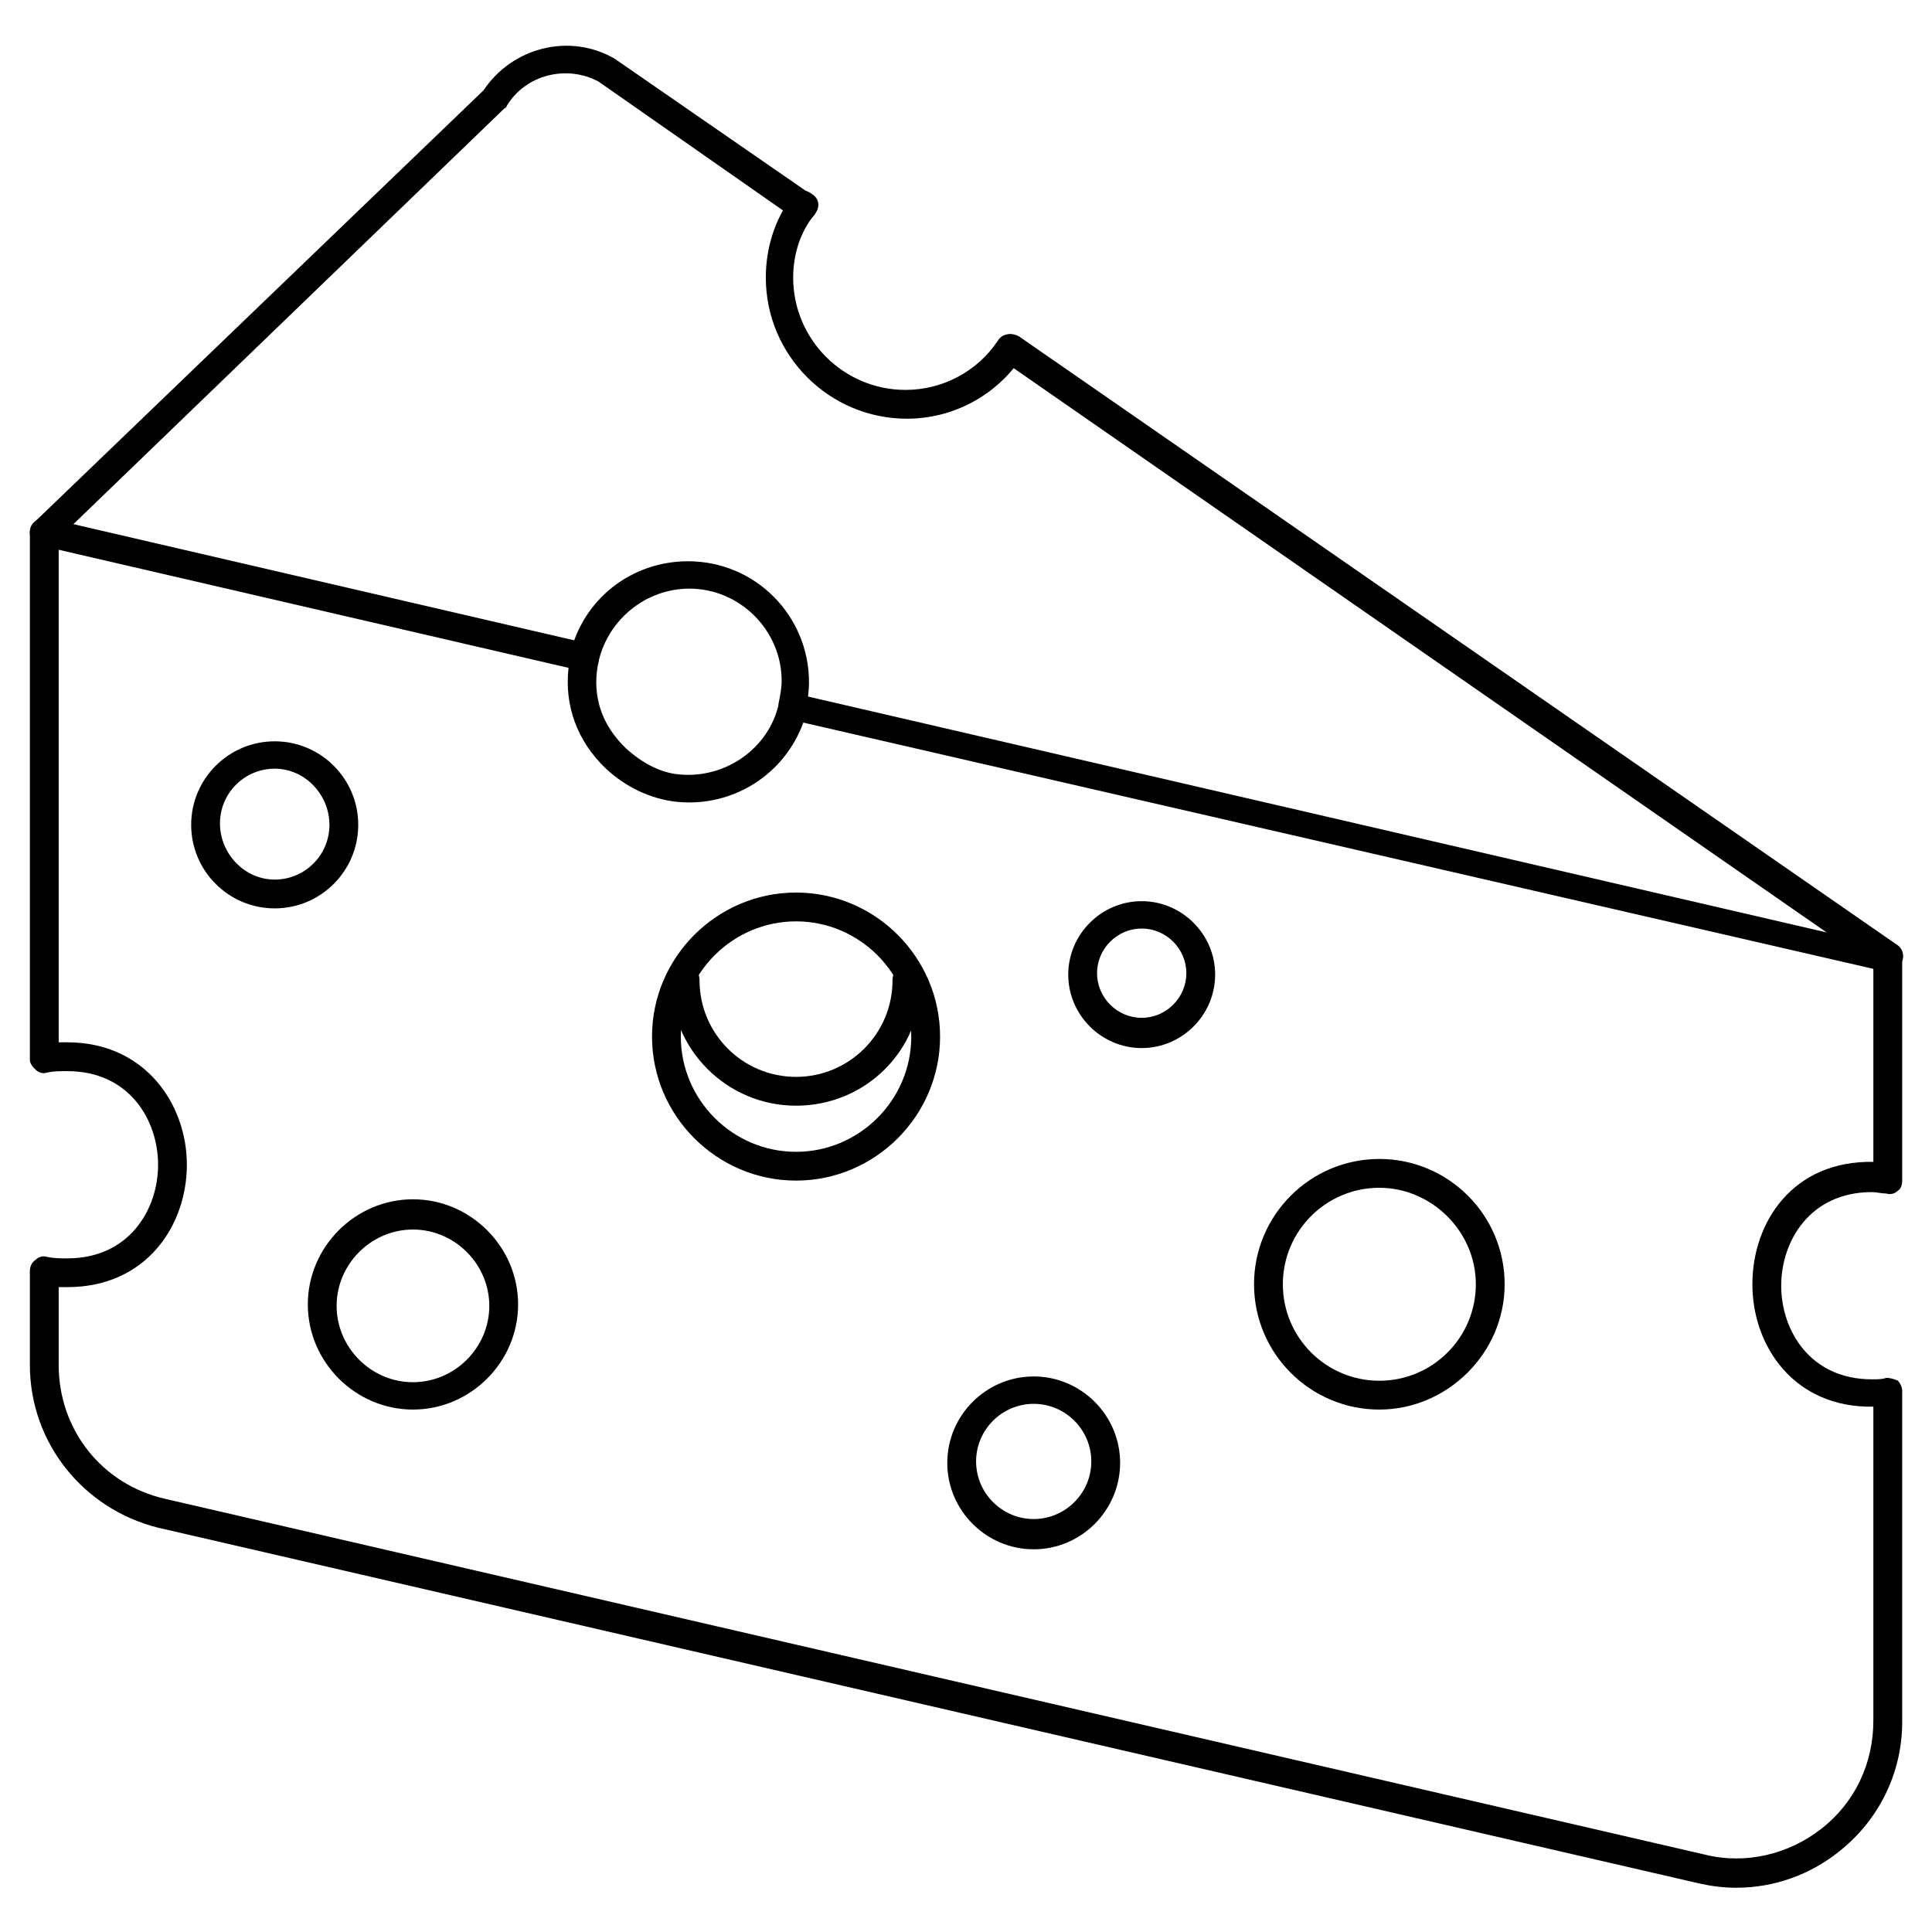
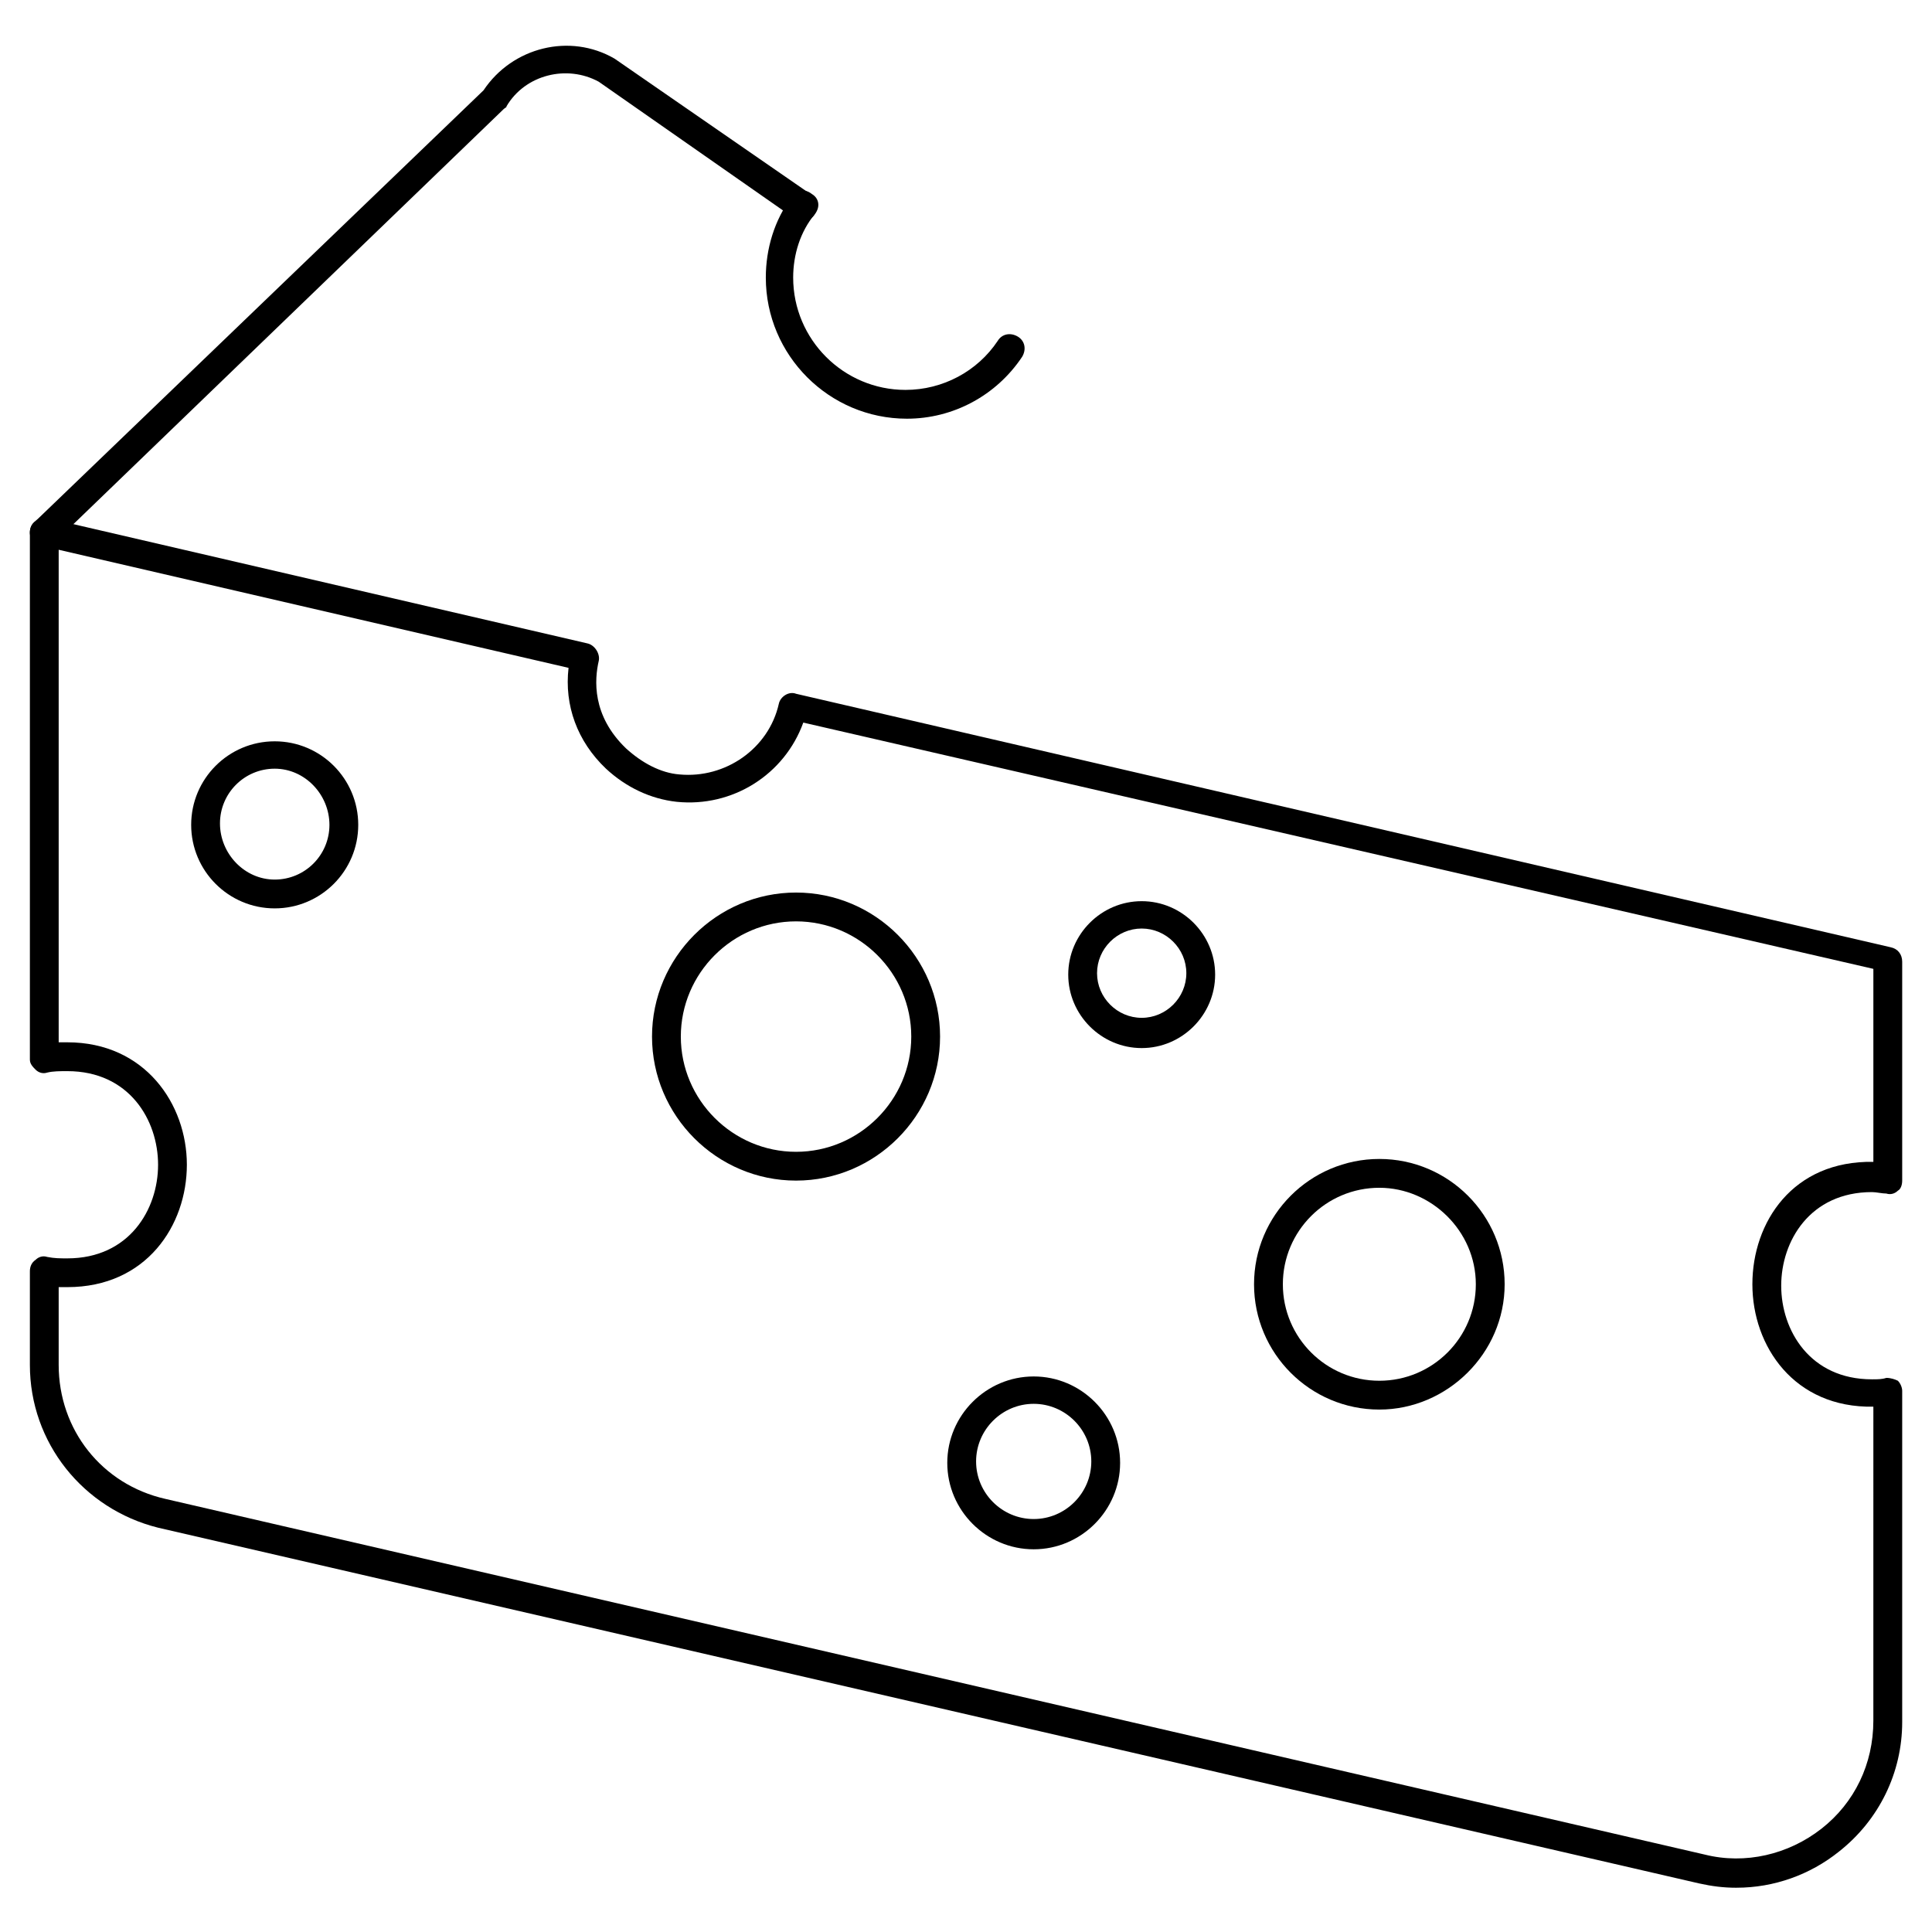
<svg xmlns="http://www.w3.org/2000/svg" fill="#000000" width="800px" height="800px" version="1.1" viewBox="144 144 512 512">
  <g>
    <path d="m604.2 644.27c-3.434 0-6.488-0.383-9.922-1.145l-408.39-94.273c-19.848-4.961-33.969-22.52-33.969-43.129v-24.809c0-1.145 0.383-2.289 1.527-3.055 0.762-0.762 1.91-1.145 3.055-0.762 1.91 0.383 3.434 0.383 5.344 0.383 16.41 0 24.047-12.977 24.047-24.809s-7.633-24.809-24.047-24.809c-1.91 0-3.816 0-5.344 0.383-1.145 0.383-2.289 0-3.055-0.762-0.762-0.77-1.527-1.531-1.527-2.676v-139.7c0-1.145 0.383-2.289 1.527-3.055 0.762-0.762 2.289-1.145 3.055-0.762l143.13 33.207c1.91 0.383 3.434 2.672 3.055 4.582-1.145 4.961-1.91 14.504 7.25 23.281 4.199 3.816 9.16 6.488 14.121 6.871 12.215 1.145 23.664-6.871 26.336-18.703 0.383-1.91 2.672-3.434 4.582-2.672l290.07 67.176c1.91 0.383 3.055 1.91 3.055 3.816v58.016c0 1.145-0.383 2.289-1.145 2.672-0.762 0.762-1.91 1.145-3.055 0.762-1.145 0-2.672-0.383-3.816-0.383-16.41 0-24.047 12.977-24.047 24.809s7.633 24.809 24.047 24.809c1.527 0 2.672 0 3.816-0.383 1.145 0 2.289 0.383 3.055 0.762 0.762 0.762 1.145 1.91 1.145 2.672v87.785c0 13.359-6.106 25.953-16.793 34.352-7.637 6.109-17.18 9.543-27.102 9.543zm-444.65-159.16v20.609c0 17.176 11.449 31.68 28.242 35.496l408.01 94.273c10.688 2.672 22.137 0 30.914-6.871 8.777-6.871 13.742-17.176 13.742-28.625l0.004-83.207c-20.992 0.383-32.062-16.031-32.062-32.441s10.688-32.824 32.062-32.441v-51.145l-283.58-65.266c-4.961 13.742-18.703 22.52-33.586 20.992-6.871-0.762-13.359-3.816-18.703-8.777-7.633-7.25-11.07-16.793-9.922-26.719l-135.12-31.297v130.53h2.289c20.609 0 31.68 16.41 31.68 32.441s-10.688 32.441-31.68 32.441c-0.762 0.004-1.523 0.004-2.289 0.004z" />
    <path d="m155.73 288.93c-1.145 0-1.91-0.383-2.672-1.145-1.527-1.527-1.527-3.816 0-5.344l119.08-114.5c7.633-11.449 22.902-15.266 34.73-8.398l51.906 35.879c1.91 1.145 2.289 3.434 1.145 5.344-1.145 1.91-3.434 2.289-5.344 1.145l-51.902-36.254c-8.398-4.582-19.465-1.91-24.426 6.488 0 0.383-0.383 0.383-0.762 0.762l-119.09 114.88c-0.762 0.766-1.527 1.145-2.672 1.145z" />
-     <path d="m644.27 401.52c-0.762 0-1.527-0.383-2.289-0.762l-232.06-161.07c-1.91-1.145-2.289-3.434-1.145-5.344 1.145-1.91 3.434-2.289 5.344-1.145l232.44 161.07c1.91 1.145 2.289 3.434 1.145 5.344-1.145 1.527-2.289 1.906-3.434 1.906z" />
-     <path d="m354.2 334.73h-0.762c-1.91-0.383-3.434-2.672-3.055-4.582 0.383-1.91 0.762-3.816 0.762-5.727 0-13.359-11.07-24.426-24.426-24.426-11.449 0-21.375 8.016-24.047 19.082-0.383 1.91-2.672 3.434-4.582 3.055-1.91-0.383-3.434-2.672-3.055-4.582 3.434-14.887 16.41-24.809 31.297-24.809 17.938 0 32.062 14.504 32.062 32.062 0 2.289-0.383 4.961-0.762 7.25 0 1.531-1.527 2.676-3.434 2.676z" />
    <path d="m354.96 456.87c-20.992 0-38.168-17.176-38.168-38.168 0-20.992 17.176-38.168 38.168-38.168 20.992 0 38.168 17.176 38.168 38.168 0 20.992-17.176 38.168-38.168 38.168zm0-68.699c-16.793 0-30.535 13.742-30.535 30.535s13.742 30.535 30.535 30.535c16.793 0 30.535-13.742 30.535-30.535 0-16.797-13.742-30.535-30.535-30.535z" />
-     <path d="m216.8 384.73c-12.215 0-22.137-9.922-22.137-22.137s9.922-22.137 22.137-22.137 22.137 9.922 22.137 22.137-9.926 22.137-22.137 22.137zm0-37.02c-8.016 0-14.504 6.488-14.504 14.504 0 8.012 6.488 14.883 14.504 14.883s14.504-6.488 14.504-14.504c-0.004-8.016-6.492-14.883-14.504-14.883z" />
+     <path d="m216.8 384.73c-12.215 0-22.137-9.922-22.137-22.137s9.922-22.137 22.137-22.137 22.137 9.922 22.137 22.137-9.926 22.137-22.137 22.137zm0-37.02c-8.016 0-14.504 6.488-14.504 14.504 0 8.012 6.488 14.883 14.504 14.883s14.504-6.488 14.504-14.504c-0.004-8.016-6.492-14.883-14.504-14.883" />
    <path d="m509.54 517.55c-18.32 0-33.207-14.887-33.207-33.207 0-18.32 14.887-33.207 33.207-33.207 18.32 0 33.207 14.887 33.207 33.207 0 18.32-15.27 33.207-33.207 33.207zm0-58.777c-14.121 0-25.57 11.449-25.57 25.57s11.449 25.57 25.57 25.57c14.121 0 25.57-11.449 25.57-25.57s-11.832-25.57-25.57-25.57z" />
-     <path d="m354.96 437.02c-18.32 0-33.207-14.887-33.207-33.207 0-2.289 1.527-3.816 3.816-3.816 2.289 0 3.816 1.527 3.816 3.816 0 14.121 11.449 25.57 25.57 25.57 14.121 0 25.57-11.449 25.57-25.57 0-2.289 1.527-3.816 3.816-3.816s3.816 1.527 3.816 3.816c0.008 18.703-14.879 33.207-33.199 33.207z" />
    <path d="m446.56 421.75c-10.688 0-19.465-8.777-19.465-19.465s8.777-19.465 19.465-19.465 19.465 8.777 19.465 19.465-8.777 19.465-19.465 19.465zm0-31.68c-6.488 0-11.832 5.344-11.832 11.832s5.344 11.832 11.832 11.832 11.832-5.344 11.832-11.832-5.344-11.832-11.832-11.832z" />
-     <path d="m253.44 517.55c-15.266 0-27.863-12.594-27.863-27.863 0-15.266 12.594-27.863 27.863-27.863 15.266 0 27.863 12.594 27.863 27.863-0.004 15.266-12.598 27.863-27.863 27.863zm0-47.711c-11.07 0-20.23 9.16-20.23 20.23 0 11.07 9.16 20.23 20.23 20.23s20.23-9.16 20.23-20.23c-0.004-11.07-9.164-20.23-20.23-20.23z" />
    <path d="m417.94 554.58c-12.594 0-22.902-10.305-22.902-22.902 0-12.594 10.305-22.902 22.902-22.902 12.594 0 22.902 10.305 22.902 22.902-0.004 12.594-10.309 22.902-22.902 22.902zm0-38.551c-8.398 0-15.266 6.871-15.266 15.266 0 8.398 6.871 15.266 15.266 15.266 8.398 0 15.266-6.871 15.266-15.266s-6.867-15.266-15.266-15.266z" />
    <path d="m384.35 254.96c-20.609 0-37.402-16.793-37.402-37.402 0-7.633 2.289-15.266 6.871-21.375 1.145-1.91 3.434-2.289 5.344-0.762 1.91 1.145 2.289 3.434 0.762 5.344-3.82 4.578-5.727 10.688-5.727 16.793 0 16.41 13.359 29.77 29.77 29.77 9.922 0 19.082-4.961 24.426-12.977 1.145-1.91 3.434-2.289 5.344-1.145 1.91 1.145 2.289 3.434 1.145 5.344-6.871 10.305-18.32 16.41-30.531 16.41z" />
  </g>
</svg>